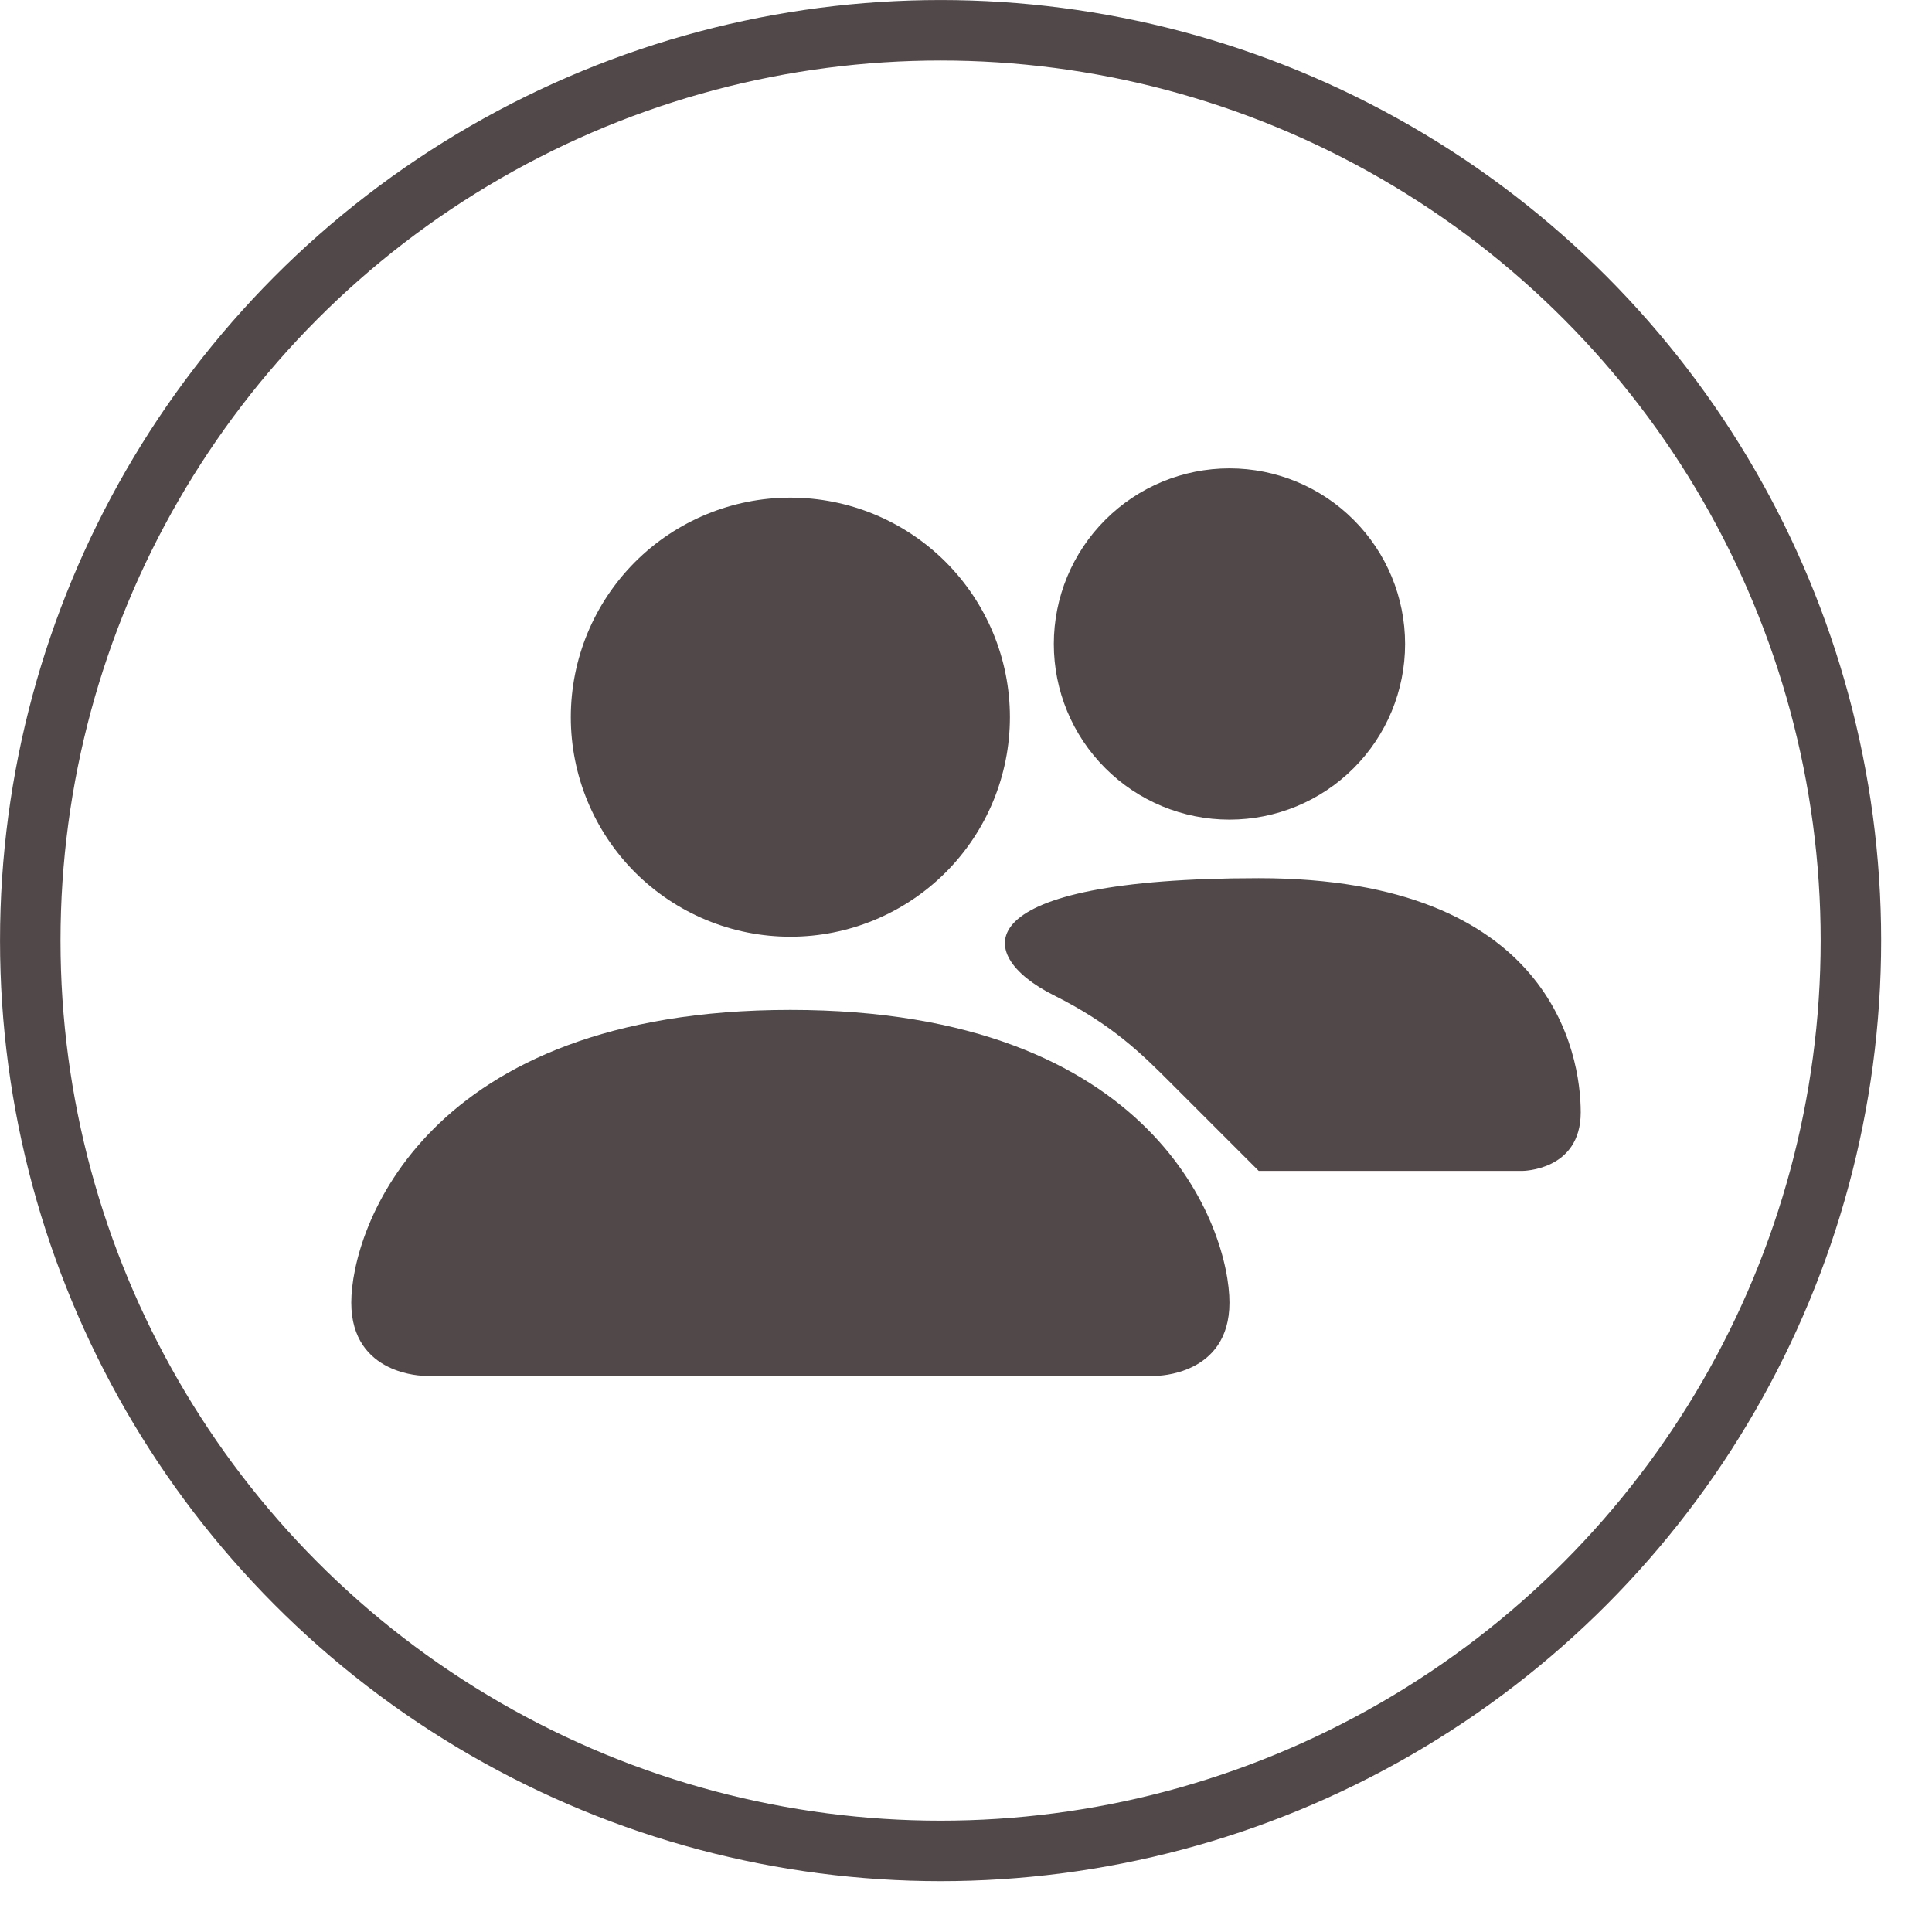
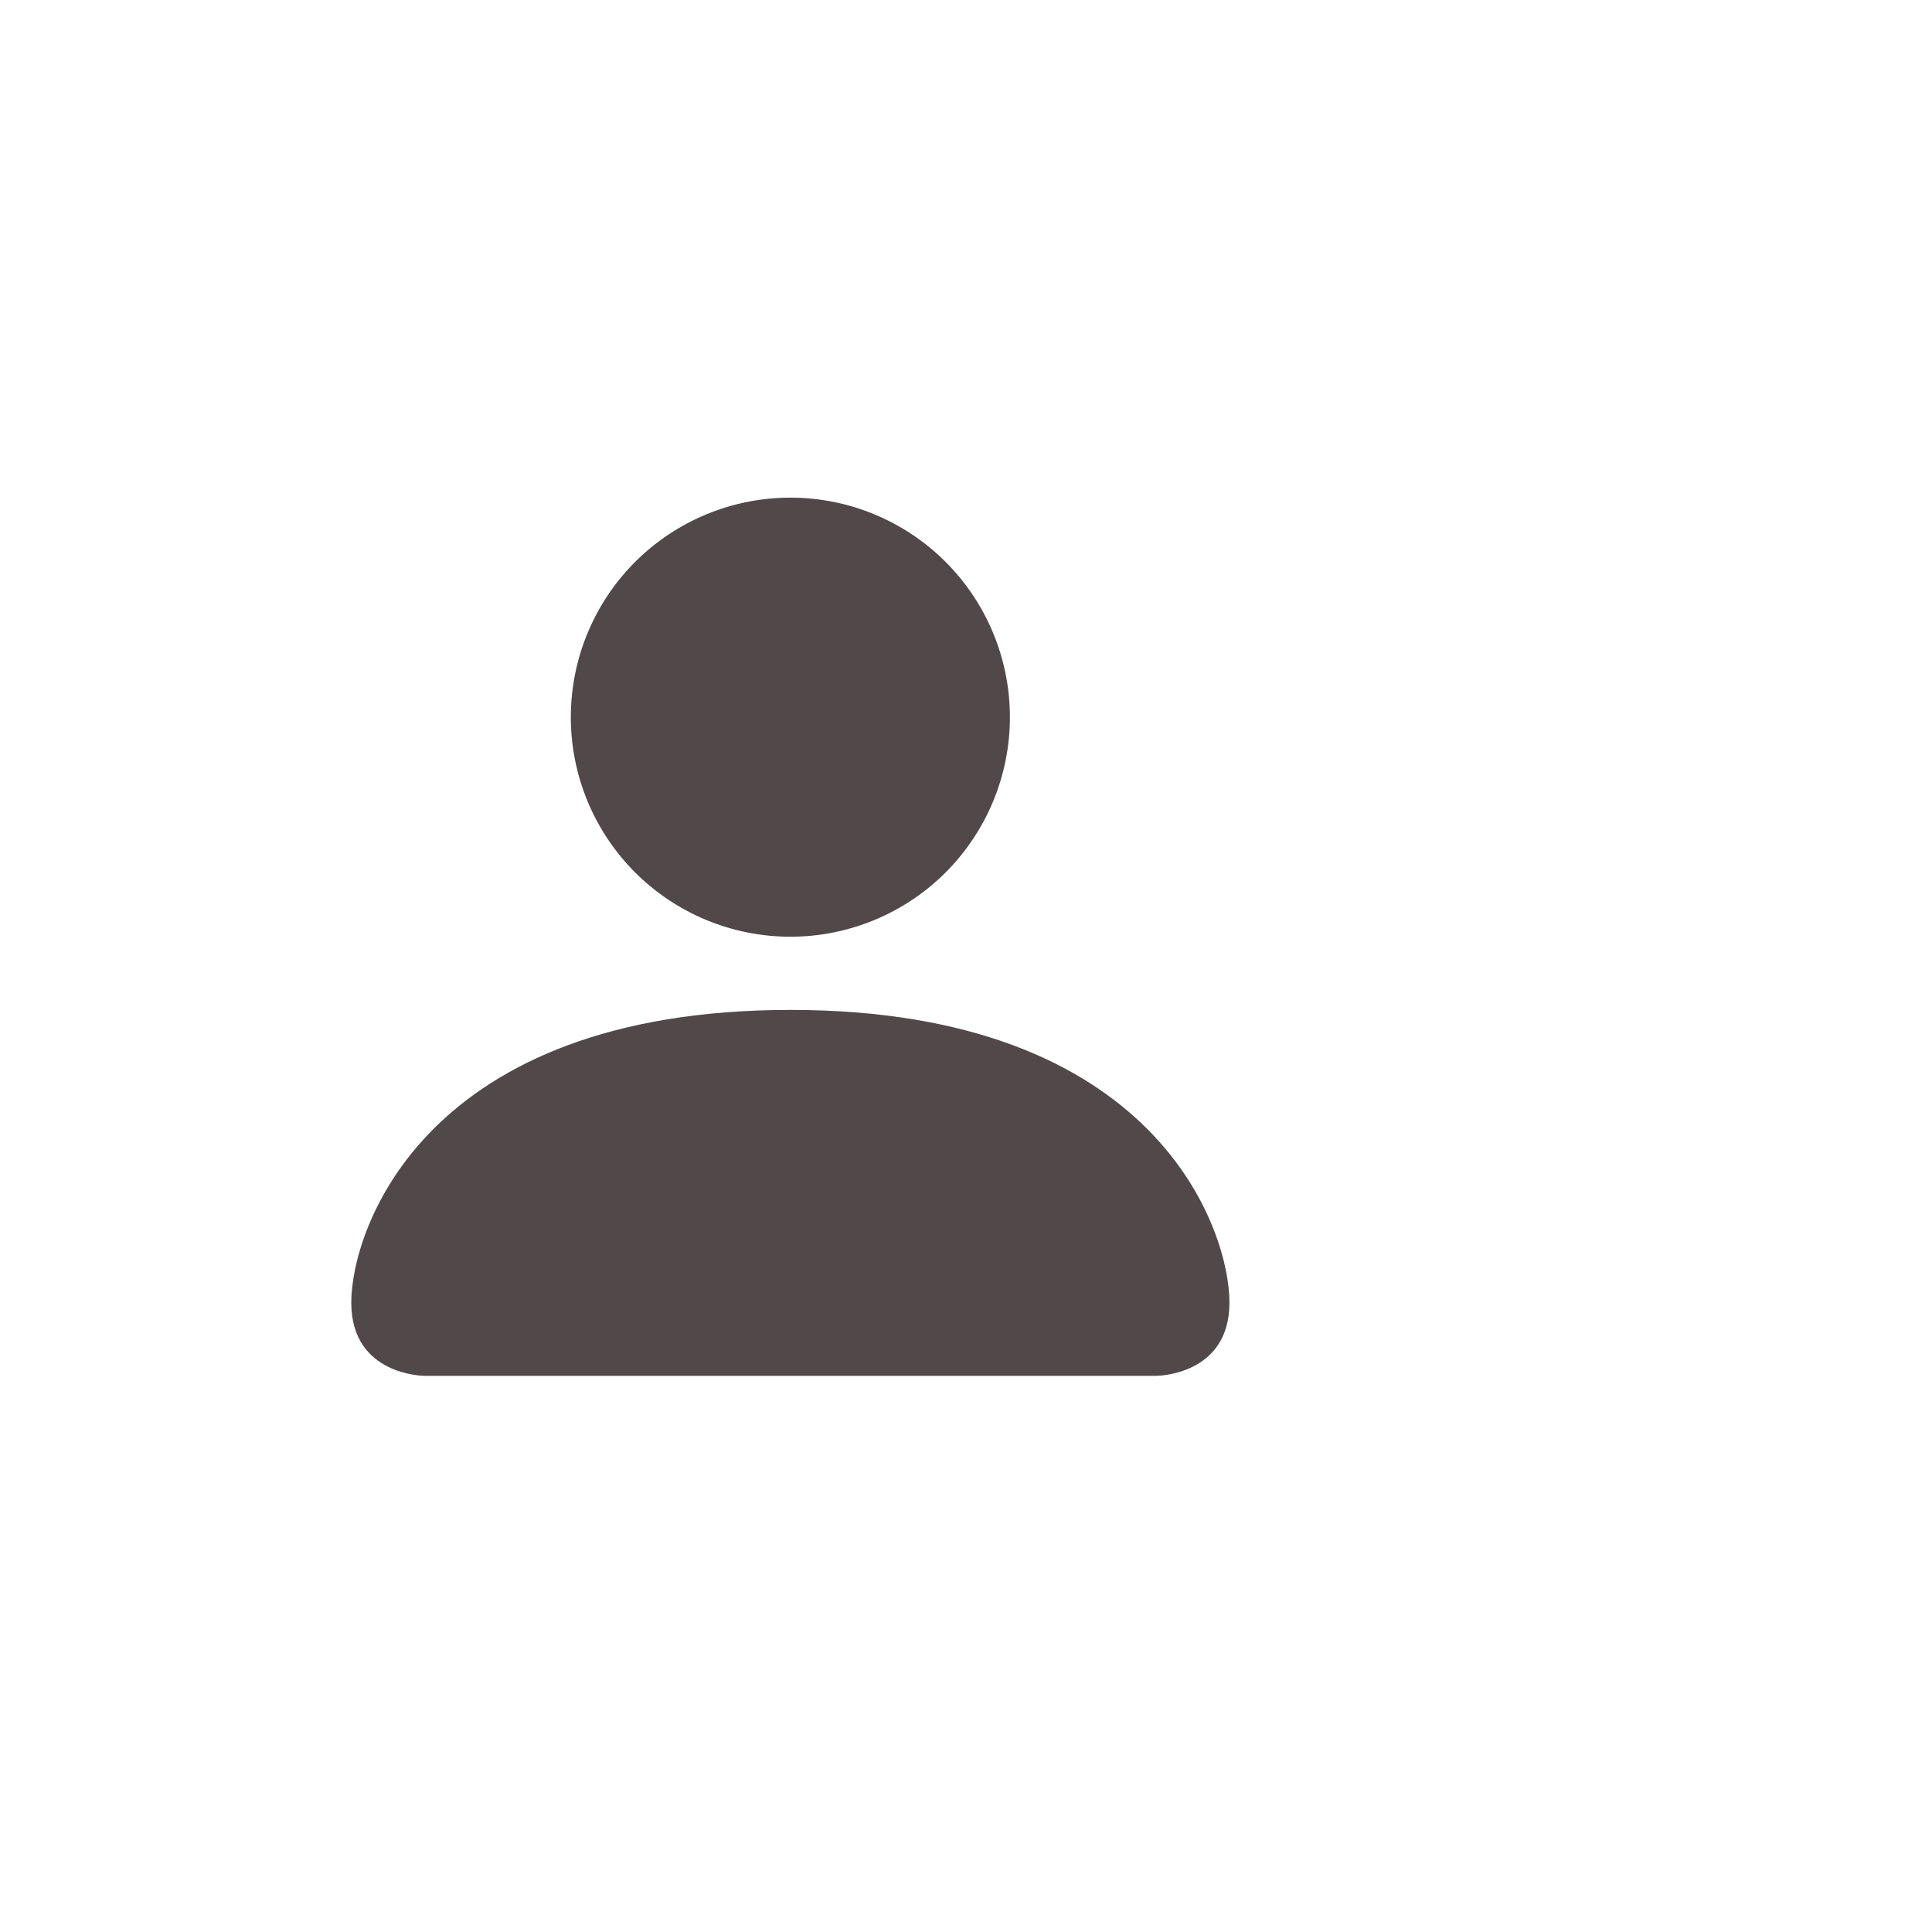
<svg xmlns="http://www.w3.org/2000/svg" width="33" height="33" viewBox="0 0 33 33" fill="none">
-   <circle cx="16.066" cy="16.066" r="15.549" stroke="#514849" stroke-width="1.033" />
  <path d="M7.25 23.5C7.25 23.5 6 23.5 6 22.25C6 21 7.25 17.25 13.5 17.25C19.75 17.25 21 21 21 22.25C21 23.5 19.75 23.5 19.75 23.5H7.25ZM13.5 16C14.495 16 15.448 15.605 16.152 14.902C16.855 14.198 17.25 13.245 17.25 12.25C17.25 11.255 16.855 10.302 16.152 9.598C15.448 8.895 14.495 8.5 13.5 8.5C12.505 8.5 11.552 8.895 10.848 9.598C10.145 10.302 9.75 11.255 9.75 12.25C9.75 13.245 10.145 14.198 10.848 14.902C11.552 15.605 12.505 16 13.5 16Z" fill="#514849" />
-   <path d="M21.5 20C21.5 20 20.801 19.301 20 18.5C19.502 18.002 19 17.5 18 17C16.586 16.293 16.5 15 21.5 15C26.5 15 27 18 27 19C27 20 26 20 26 20H21.5ZM21 14C21.796 14 22.559 13.684 23.121 13.121C23.684 12.559 24 11.796 24 11C24 10.204 23.684 9.441 23.121 8.879C22.559 8.316 21.796 8 21 8C20.204 8 19.441 8.316 18.879 8.879C18.316 9.441 18 10.204 18 11C18 11.796 18.316 12.559 18.879 13.121C19.441 13.684 20.204 14 21 14Z" fill="#514849" />
</svg>